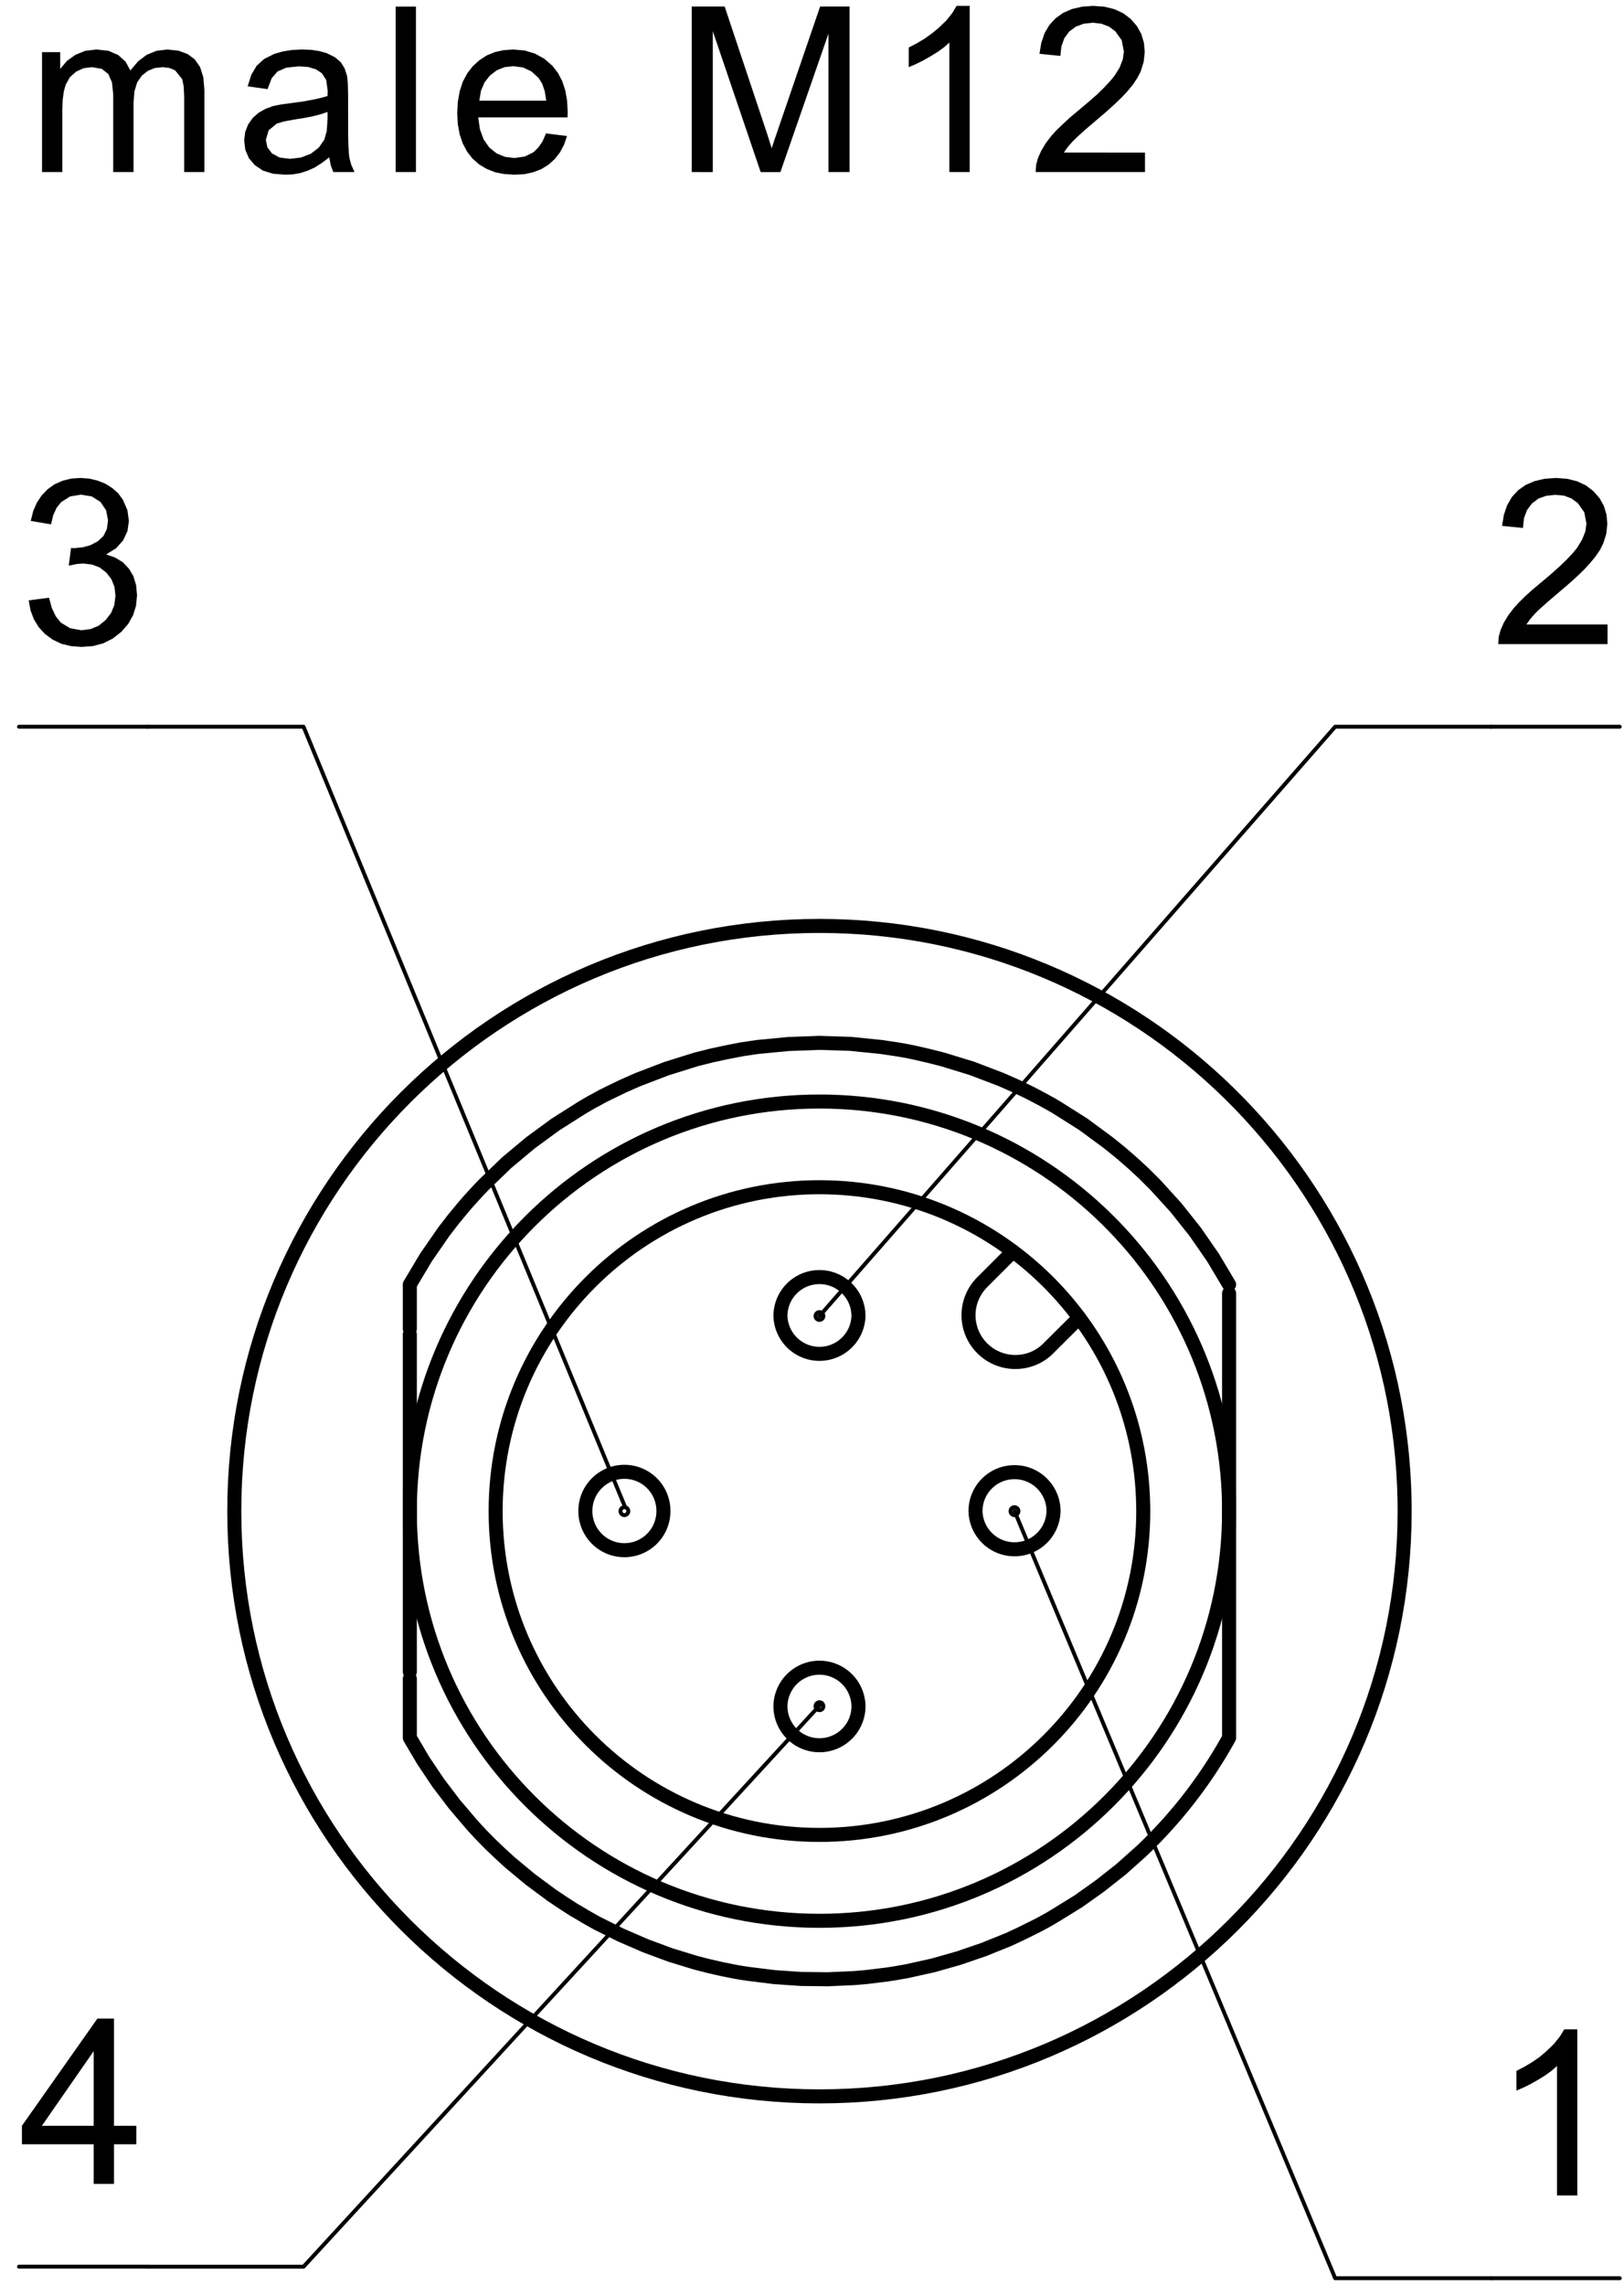
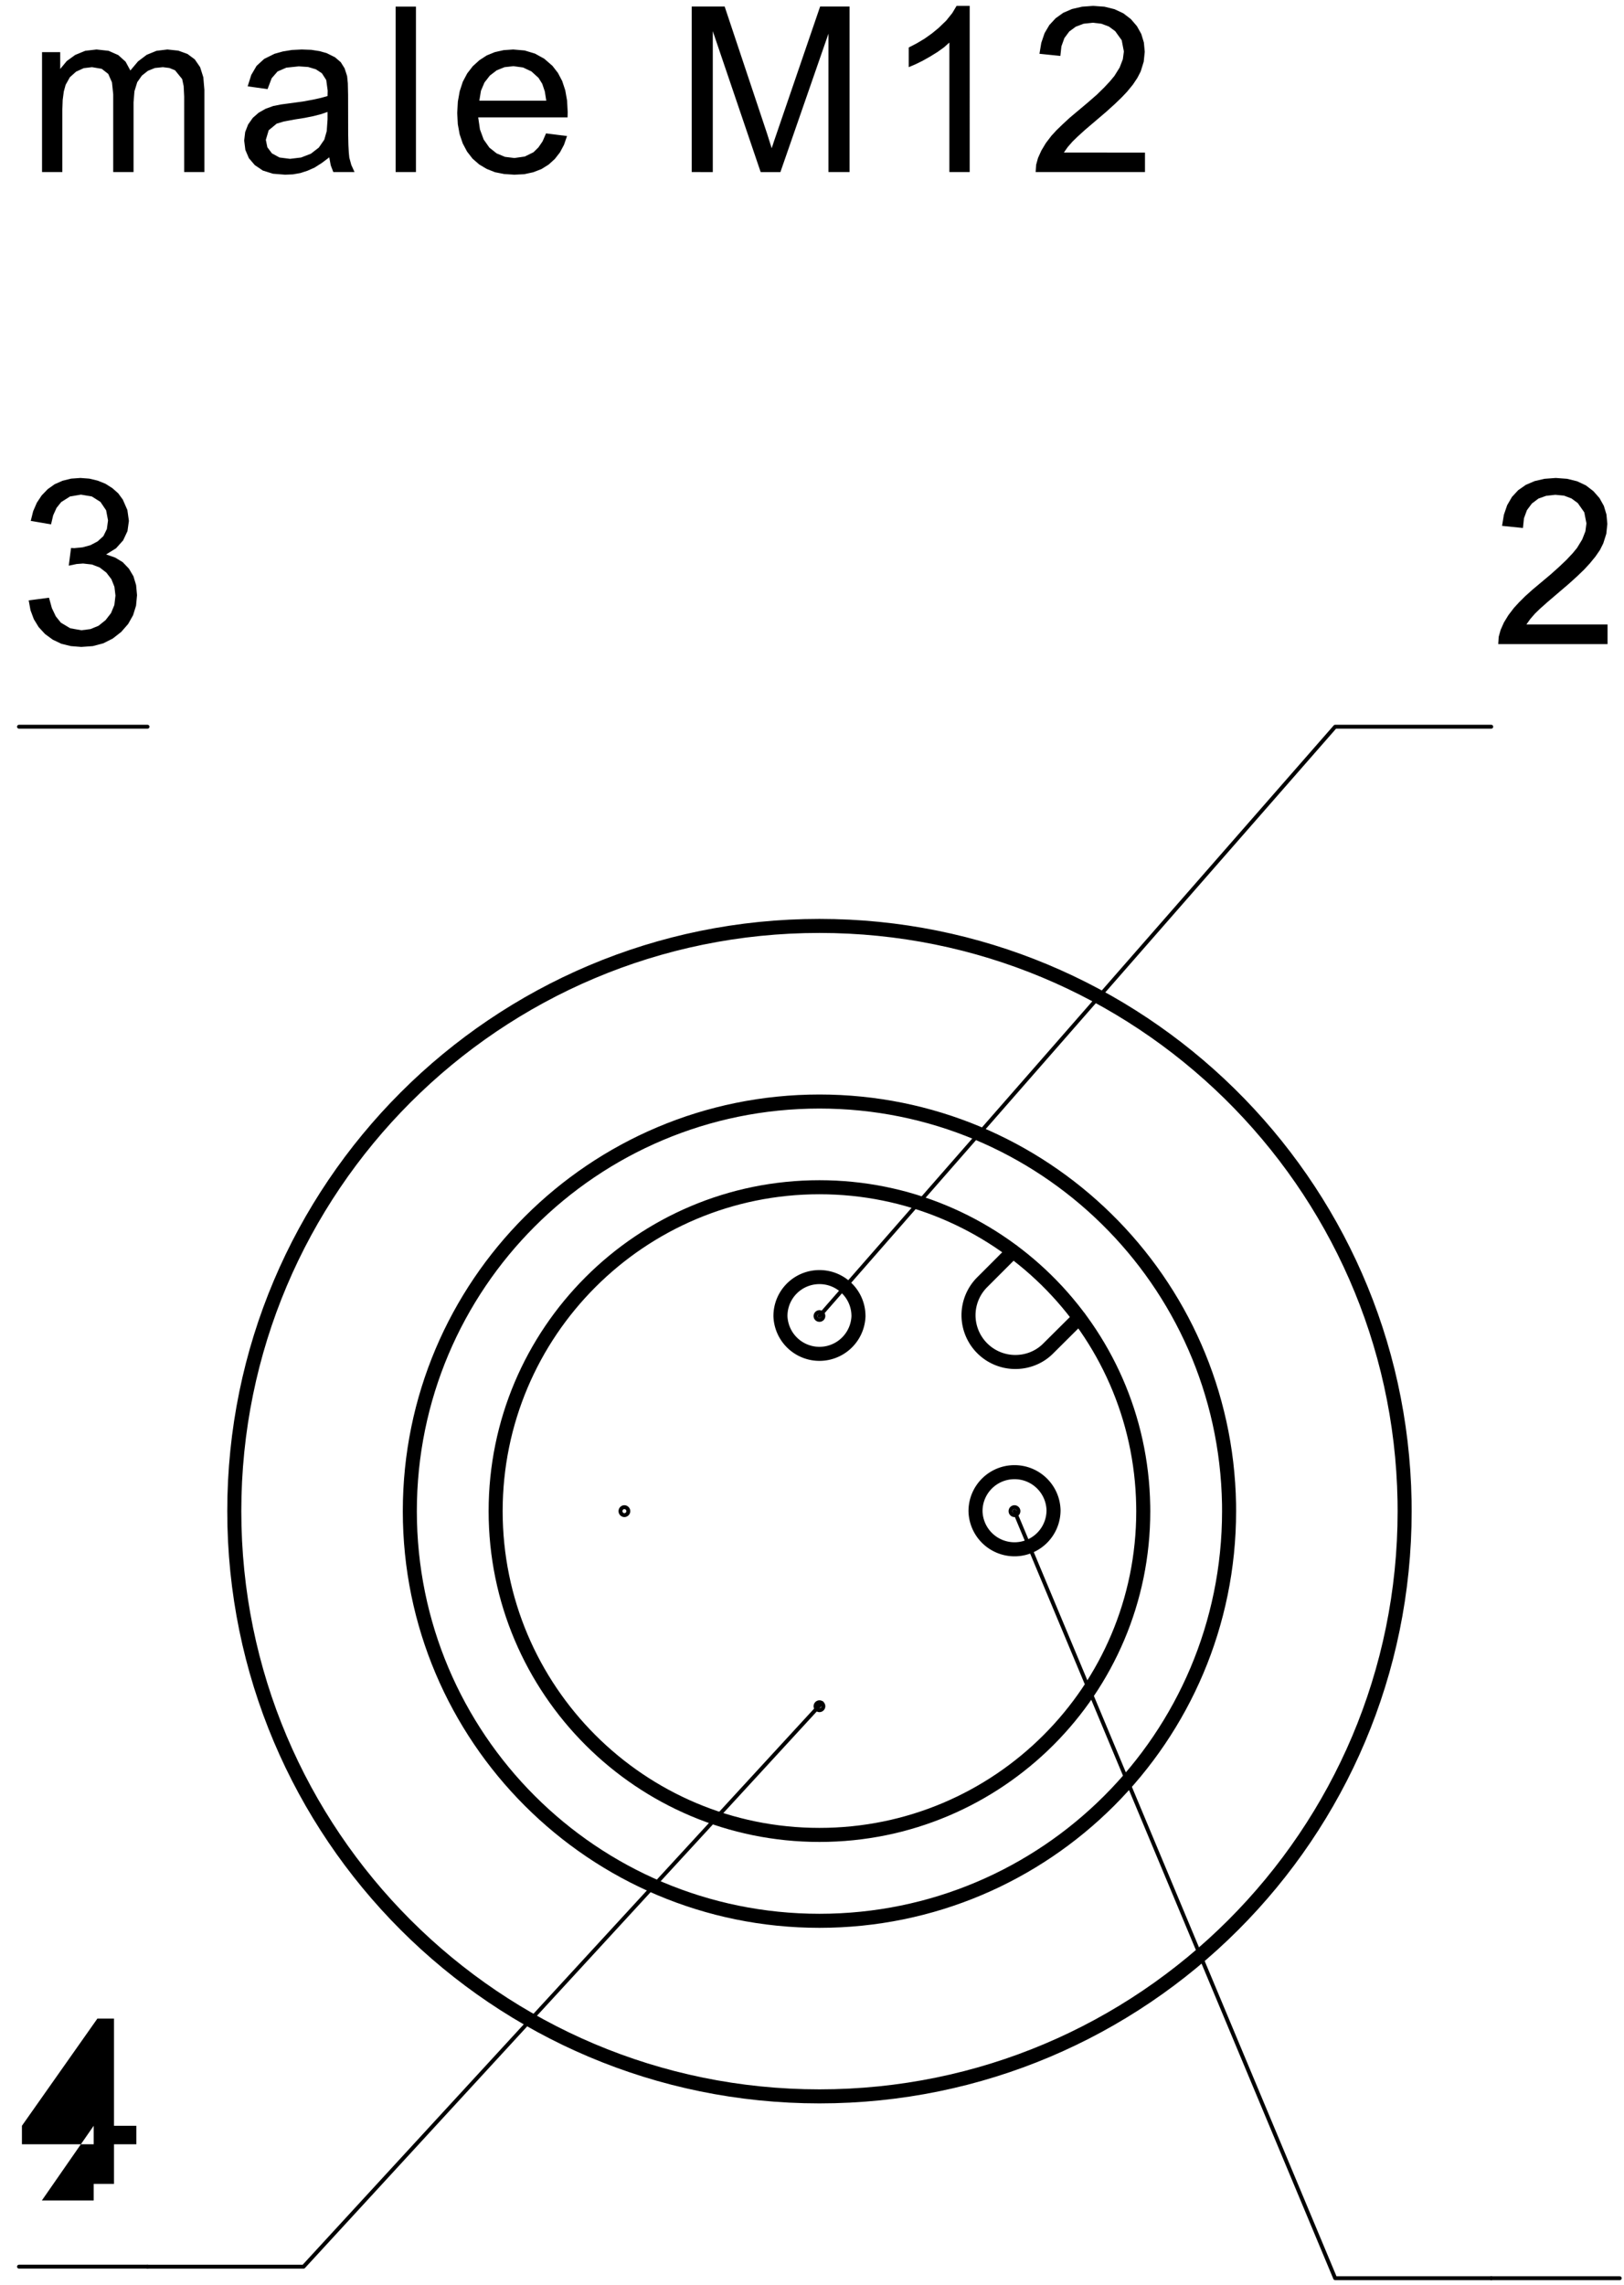
<svg xmlns="http://www.w3.org/2000/svg" fill="#000000" viewBox="0 0 78.667 110.67">
  <path d="M51.033 73.19a1.89 1.89 0 0 1-3.779 0c0-1.049.846-1.889 1.89-1.889 1.03 0 1.87.824 1.89 1.856zM41.585 63.741a1.891 1.891 0 0 1-3.78 0c0-1.048.846-1.888 1.89-1.888 1.03 0 1.872.824 1.889 1.856z" fill="none" stroke="#000" stroke-linecap="round" stroke-linejoin="round" stroke-miterlimit="10" stroke-width=".68" />
  <path d="M30.436 73.19a.193.193 0 0 1-.19.191.191.191 0 0 1-.189-.192c0-.104.084-.192.188-.192s.188.088.191.184zM39.884 82.637a.192.192 0 0 1-.19.192.192.192 0 0 1-.189-.192c0-.104.086-.192.19-.192.102 0 .188.088.189.192z" fill="none" stroke="#000" stroke-linecap="round" stroke-linejoin="round" stroke-miterlimit="10" stroke-width=".189" />
  <path d="m55.38 73.19c0 8.663-7.023 15.68-15.685 15.68s-15.686-7.017-15.686-15.68c0-8.665 7.024-15.689 15.686-15.689 8.556 0 15.533 6.856 15.682 15.416z" fill="none" stroke="#000" stroke-linecap="round" stroke-linejoin="round" stroke-miterlimit="10" stroke-width=".68" />
  <path d="m59.537 73.19c0 10.96-8.884 19.84-19.842 19.84s-19.843-8.88-19.843-19.84 8.885-19.84 19.843-19.84c10.824 0 19.65 8.671 19.84 19.495z" fill="none" stroke="#000" stroke-linecap="round" stroke-linejoin="round" stroke-miterlimit="10" stroke-width=".68" />
  <path d="m47.579 62.101a2.26 2.26 0 0 0-0.664 1.6 2.268 2.268 0 0 0 2.268 2.264c0.6 0 1.178-0.232 1.602-0.664m-3.206-3.2 1.486-1.487m3.208 3.207-1.488 1.48" fill="none" stroke="#000" stroke-linecap="round" stroke-linejoin="round" stroke-miterlimit="10" stroke-width=".68" />
  <path d="M39.884 63.741a.186.186 0 0 1-.19.184.186.186 0 0 1-.189-.184c0-.104.086-.192.19-.192.102 0 .188.08.189.184z" fill="none" stroke="#000" stroke-linecap="round" stroke-linejoin="round" stroke-miterlimit="10" stroke-width=".189" />
-   <path d="M32.136 73.19a1.89 1.89 0 0 1-3.78 0 1.89 1.89 0 1 1 3.78-.032z" fill="none" stroke="#000" stroke-linecap="round" stroke-linejoin="round" stroke-miterlimit="10" stroke-width=".68" />
  <path d="M49.333 73.19a.193.193 0 0 1-.19.191.192.192 0 0 1 0-.384c.104 0 .188.088.19.184z" fill="none" stroke="#000" stroke-linecap="round" stroke-linejoin="round" stroke-miterlimit="10" stroke-width=".189" />
-   <path d="M41.585 82.637a1.89 1.89 0 0 1-3.78 0 1.89 1.89 0 0 1 3.779-.032zM19.852 73.19v7.775M59.537 78.653V73.19M19.852 64.63v8.56M59.537 66.197v-3.552M59.537 73.19v-5.465M59.537 66.197v1.528M19.852 84.165l.662 1.12.72 1.072.778 1.024.837.984.218.24.223.24.225.232.23.232.469.448.48.44.991.824 1.036.768.536.36.546.352.277.16.28.168.283.16.285.16 1.156.576 1.181.512 1.207.448 1.228.376.624.16.63.144.318.064.318.064.32.056.32.048 1.285.16 1.283.088 1.286.016 1.283-.056.642-.056.642-.08.322-.04.32-.048.322-.056.32-.056 1.262-.28 1.24-.352 1.214-.416 1.19-.48.587-.272.58-.288.288-.144.285-.152.286-.16.28-.168 1.1-.68 1.056-.752 1.012-.8.969-.864M19.852 84.165V81.31M59.537 78.653v4.448M55.284 89.661a22.65 22.65 0 0 0 4.253-5.496M59.537 84.165v-1.064M59.537 62.214l-.777-1.305-.858-1.24-.94-1.184-1.02-1.12-.267-.264-.272-.272-.276-.256-.28-.256-.571-.496-.585-.472-1.216-.896-1.278-.808-.164-.096-.164-.096-.166-.088-.167-.096-.334-.176-.338-.176-.68-.328-.69-.304-1.402-.536-1.435-.44-.73-.184-.737-.168-.373-.072-.376-.064-.374-.056-.376-.056-1.5-.152-1.501-.048-1.502.056-1.5.144-.374.056-.377.056-.374.072-.372.072-.739.16-.73.184-1.436.448-1.4.536-.689.304-.68.328-.338.168-.334.184-.168.088-.165.096-.164.096-.164.096-1.275.808-1.212.888-1.15.96-1.087 1.048-.263.272-.257.28-.255.28-.248.288-.482.584-.462.6-.862 1.248-.779 1.305M19.852 64.357v-2.143" fill="none" stroke="#000" stroke-linecap="round" stroke-linejoin="round" stroke-miterlimit="10" stroke-width=".68" />
  <path d="M68.041 73.19c0 15.655-12.69 28.343-28.346 28.343-15.655 0-28.346-12.688-28.346-28.344S24.04 44.845 39.695 44.845c15.462 0 28.072 12.392 28.342 27.848z" fill="none" stroke="#000" stroke-linecap="round" stroke-linejoin="round" stroke-miterlimit="10" stroke-width=".68" />
  <path d="M2.036 8.333V2.525h.88v.816l.318-.384.408-.296.486-.2.548-.064.585.064.47.208.353.32.231.425.37-.44.423-.32.474-.193.526-.064.531.056.443.16.354.264.258.376.155.488.052.608v3.984h-.979V4.677l-.025-.504-.073-.344-.344-.424-.274-.112-.316-.04-.386.04-.338.136-.293.232-.225.32-.135.44-.044.536v3.376h-.985V4.565l-.06-.576-.18-.408-.317-.248-.47-.08-.4.048-.37.168-.303.272-.205.368-.088.32-.054.408-.018.488v3.008M15.95 7.621l-.362.272-.35.224-.343.152-.344.112-.361.064-.378.016-.589-.047-.49-.153-.391-.264-.286-.336-.171-.4-.057-.456.048-.408.143-.368.226-.32.282-.248.337-.192.375-.136.363-.072 1.067-.144.479-.088.399-.088.32-.088.006-.264-.07-.512-.21-.328-.291-.192-.374-.112-.455-.031-.604.063-.424.184-.285.328-.2.528-.963-.136.174-.552.258-.44.368-.336.501-.248.4-.112.438-.072.479-.024.465.017.403.063.341.096.403.2.28.24.185.296.122.376.035.352.012.552.004 1.936.011.496.02.368.025.248.096.352.156.344h-1.028l-.125-.328zm-.083-2.2l-.302.104-.368.096-.434.088-.503.08-.517.096-.341.104-.387.32-.138.464.074.36.222.296.368.2.507.064.536-.064.475-.184.384-.296.266-.384.118-.416.04-.568v-.36M19.165 8.333h.984V.321h-.984zM26.45 6.461l1.017.128-.147.425-.196.367-.25.32-.3.272-.347.216-.392.152-.438.096-.483.024-.489-.032-.446-.088-.404-.16-.363-.216-.321-.28-.267-.344-.208-.392-.15-.44-.089-.488-.03-.544.032-.56.09-.503.15-.457.212-.4.272-.352.318-.288.356-.232.392-.16.427-.096.464-.032.555.048.502.152.448.248.396.344.266.344.206.392.148.448.088.496.03.552-.006.264h-4.329l.085.584.18.488.276.392.352.28.404.168.458.056.502-.072.422-.208.237-.232.203-.296zm-3.231-1.584h3.242l-.07-.448-.124-.368-.179-.288-.344-.312-.405-.192-.468-.064-.43.048-.38.152-.333.256-.261.336-.17.4-.078.48M33.507 8.333V.317h1.596l2.056 6.16.222.704.11-.336L39.727.317h1.425v8.016h-1.021V1.63l-2.328 6.704h-.956L34.528 1.51v6.824M46.972 8.333h-.984V2.061l-.261.232-.312.224-.362.224-.37.208-.344.168-.32.136v-.952l.4-.208.374-.224.348-.248.322-.264.373-.36.29-.36.211-.352h.635M55.463 7.39v.943h-5.296l.024-.352.09-.328.162-.36.216-.36.268-.352.249-.272.297-.288.347-.32.885-.744.422-.368.352-.344.285-.304.219-.264.254-.408.154-.4.05-.376-.105-.544-.316-.44-.305-.224-.363-.136-.419-.048-.442.048-.38.144-.315.232-.237.32-.144.4-.051.464-1.012-.104.088-.528.16-.472.23-.391.305-.329.368-.264.425-.184.486-.112.54-.04.548.04.484.12.428.2.366.28.295.344.209.376.126.416.042.448-.05.48-.146.472-.161.312-.219.328-.276.336-.264.28-.341.328-.416.376-1.014.864-.379.344-.237.232-.23.264-.186.264" fill-rule="evenodd" />
  <path d="m72.236 35.197h-7.56m0 0-24.981 28.544" fill="none" stroke="#000" stroke-linecap="round" stroke-linejoin="round" stroke-miterlimit="10" stroke-width=".189" />
  <path d="M77.87 30.245v.952h-5.295l.022-.352.093-.336.16-.36.215-.352.268-.352.25-.272.297-.296.347-.312.887-.744.42-.376.352-.336.286-.304.218-.264.254-.416.153-.392.05-.384-.104-.535-.316-.449-.306-.224-.361-.136-.42-.04-.443.049-.378.135-.316.24-.238.32-.144.392-.05.472-1.011-.104.088-.536.159-.464.232-.4.302-.328.368-.256.427-.184.483-.112.542-.04.547.04.487.12.426.2.365.28.295.336.21.376.126.416.043.456-.05.48-.147.464-.16.32-.22.32-.276.336-.266.288-.34.328-.416.376-1.012.864-.378.336-.239.232-.23.264-.186.264" fill-rule="evenodd" />
-   <path d="m72.236 35.197h6.225m-71.315 0h7.558m0 0 15.581 37.808" fill="none" stroke="#000" stroke-linecap="round" stroke-linejoin="round" stroke-miterlimit="10" stroke-width=".189" />
  <path d="M1.39 29.077l.984-.128.139.504.191.4.244.304.454.272.54.096.439-.056.39-.16.341-.272.267-.344.161-.392.053-.456-.05-.424-.146-.368-.246-.32-.322-.248-.375-.144-.429-.048-.314.024-.38.08.11-.856.157.008.405-.04.377-.104.35-.184.279-.256.168-.344.056-.416-.092-.488-.275-.408-.419-.264-.526-.088-.527.088-.43.272-.224.28-.164.36-.104.44-.983-.168.118-.472.177-.408.233-.352.292-.304.338-.24.379-.168.417-.104.455-.032.427.032.402.096.38.152.339.216.28.248.223.304.22.504.075.528-.07.496-.21.448-.345.384-.479.296.439.152.367.224.298.312.219.368.13.432.044.488-.047.504-.144.464-.239.424-.335.384-.408.32-.458.232-.51.136-.559.04-.505-.04-.46-.112-.418-.2-.372-.272-.31-.336-.234-.384-.161-.432" fill-rule="evenodd" />
  <path d="m0.92 35.197h6.226m0 74.584h7.558m0 0 25.106-27.296" fill="none" stroke="#000" stroke-linecap="round" stroke-linejoin="round" stroke-miterlimit="10" stroke-width=".189" />
-   <path d="M4.539 105.773v-1.92H1.062v-.896l3.656-5.192h.804v5.192h1.082v.896H5.522v1.92zm0-2.816v-3.616l-2.51 3.616h2.51" fill-rule="evenodd" />
+   <path d="M4.539 105.773v-1.92H1.062v-.896l3.656-5.192h.804v5.192h1.082v.896H5.522v1.92zm0-2.816l-2.51 3.616h2.51" fill-rule="evenodd" />
  <path d="m0.92 109.78h6.226m65.09 0.56h-7.56m0 0-15.532-37.151" fill="none" stroke="#000" stroke-linecap="round" stroke-linejoin="round" stroke-miterlimit="10" stroke-width=".189" />
-   <path d="M76.405 106.333h-.984v-6.272l-.261.232-.31.224-.364.224-.369.208-.344.168-.318.136v-.952l.398-.208.374-.224.348-.24.322-.272.372-.36.29-.36.213-.352h.633" fill-rule="evenodd" />
  <path d="m72.236 110.34h6.225" fill="none" stroke="#000" stroke-linecap="round" stroke-linejoin="round" stroke-miterlimit="10" stroke-width=".189" />
</svg>